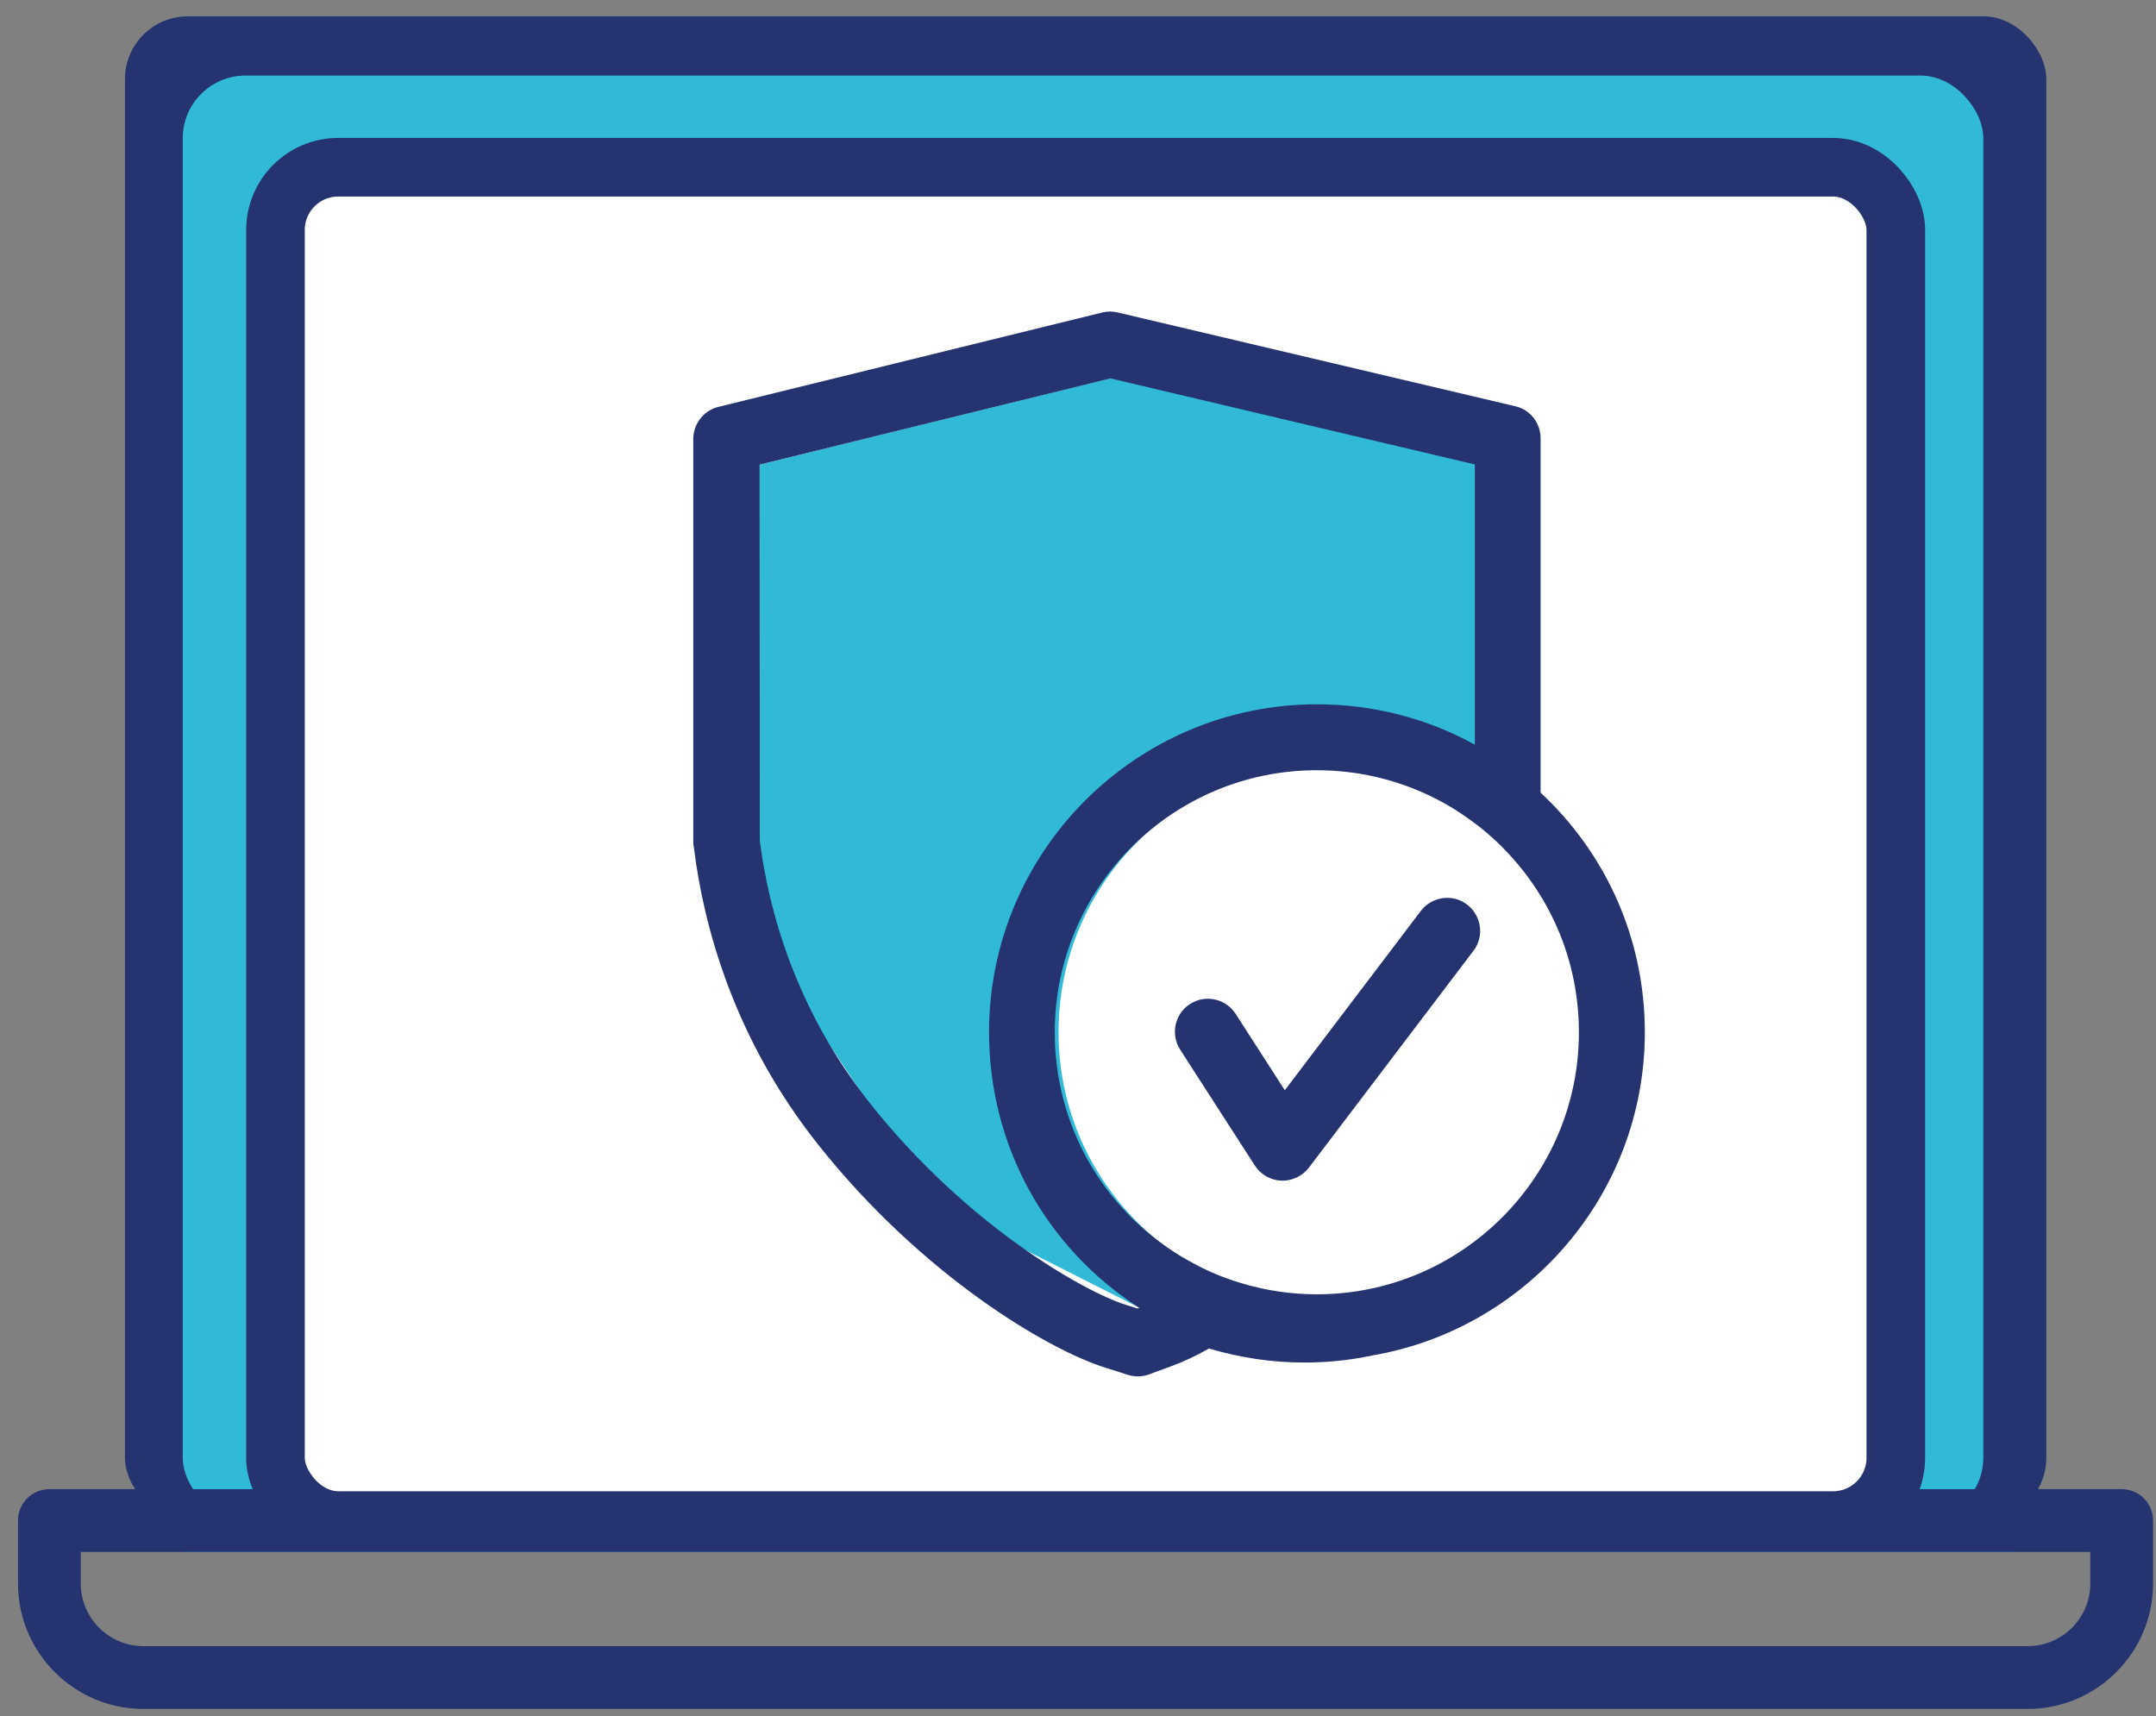
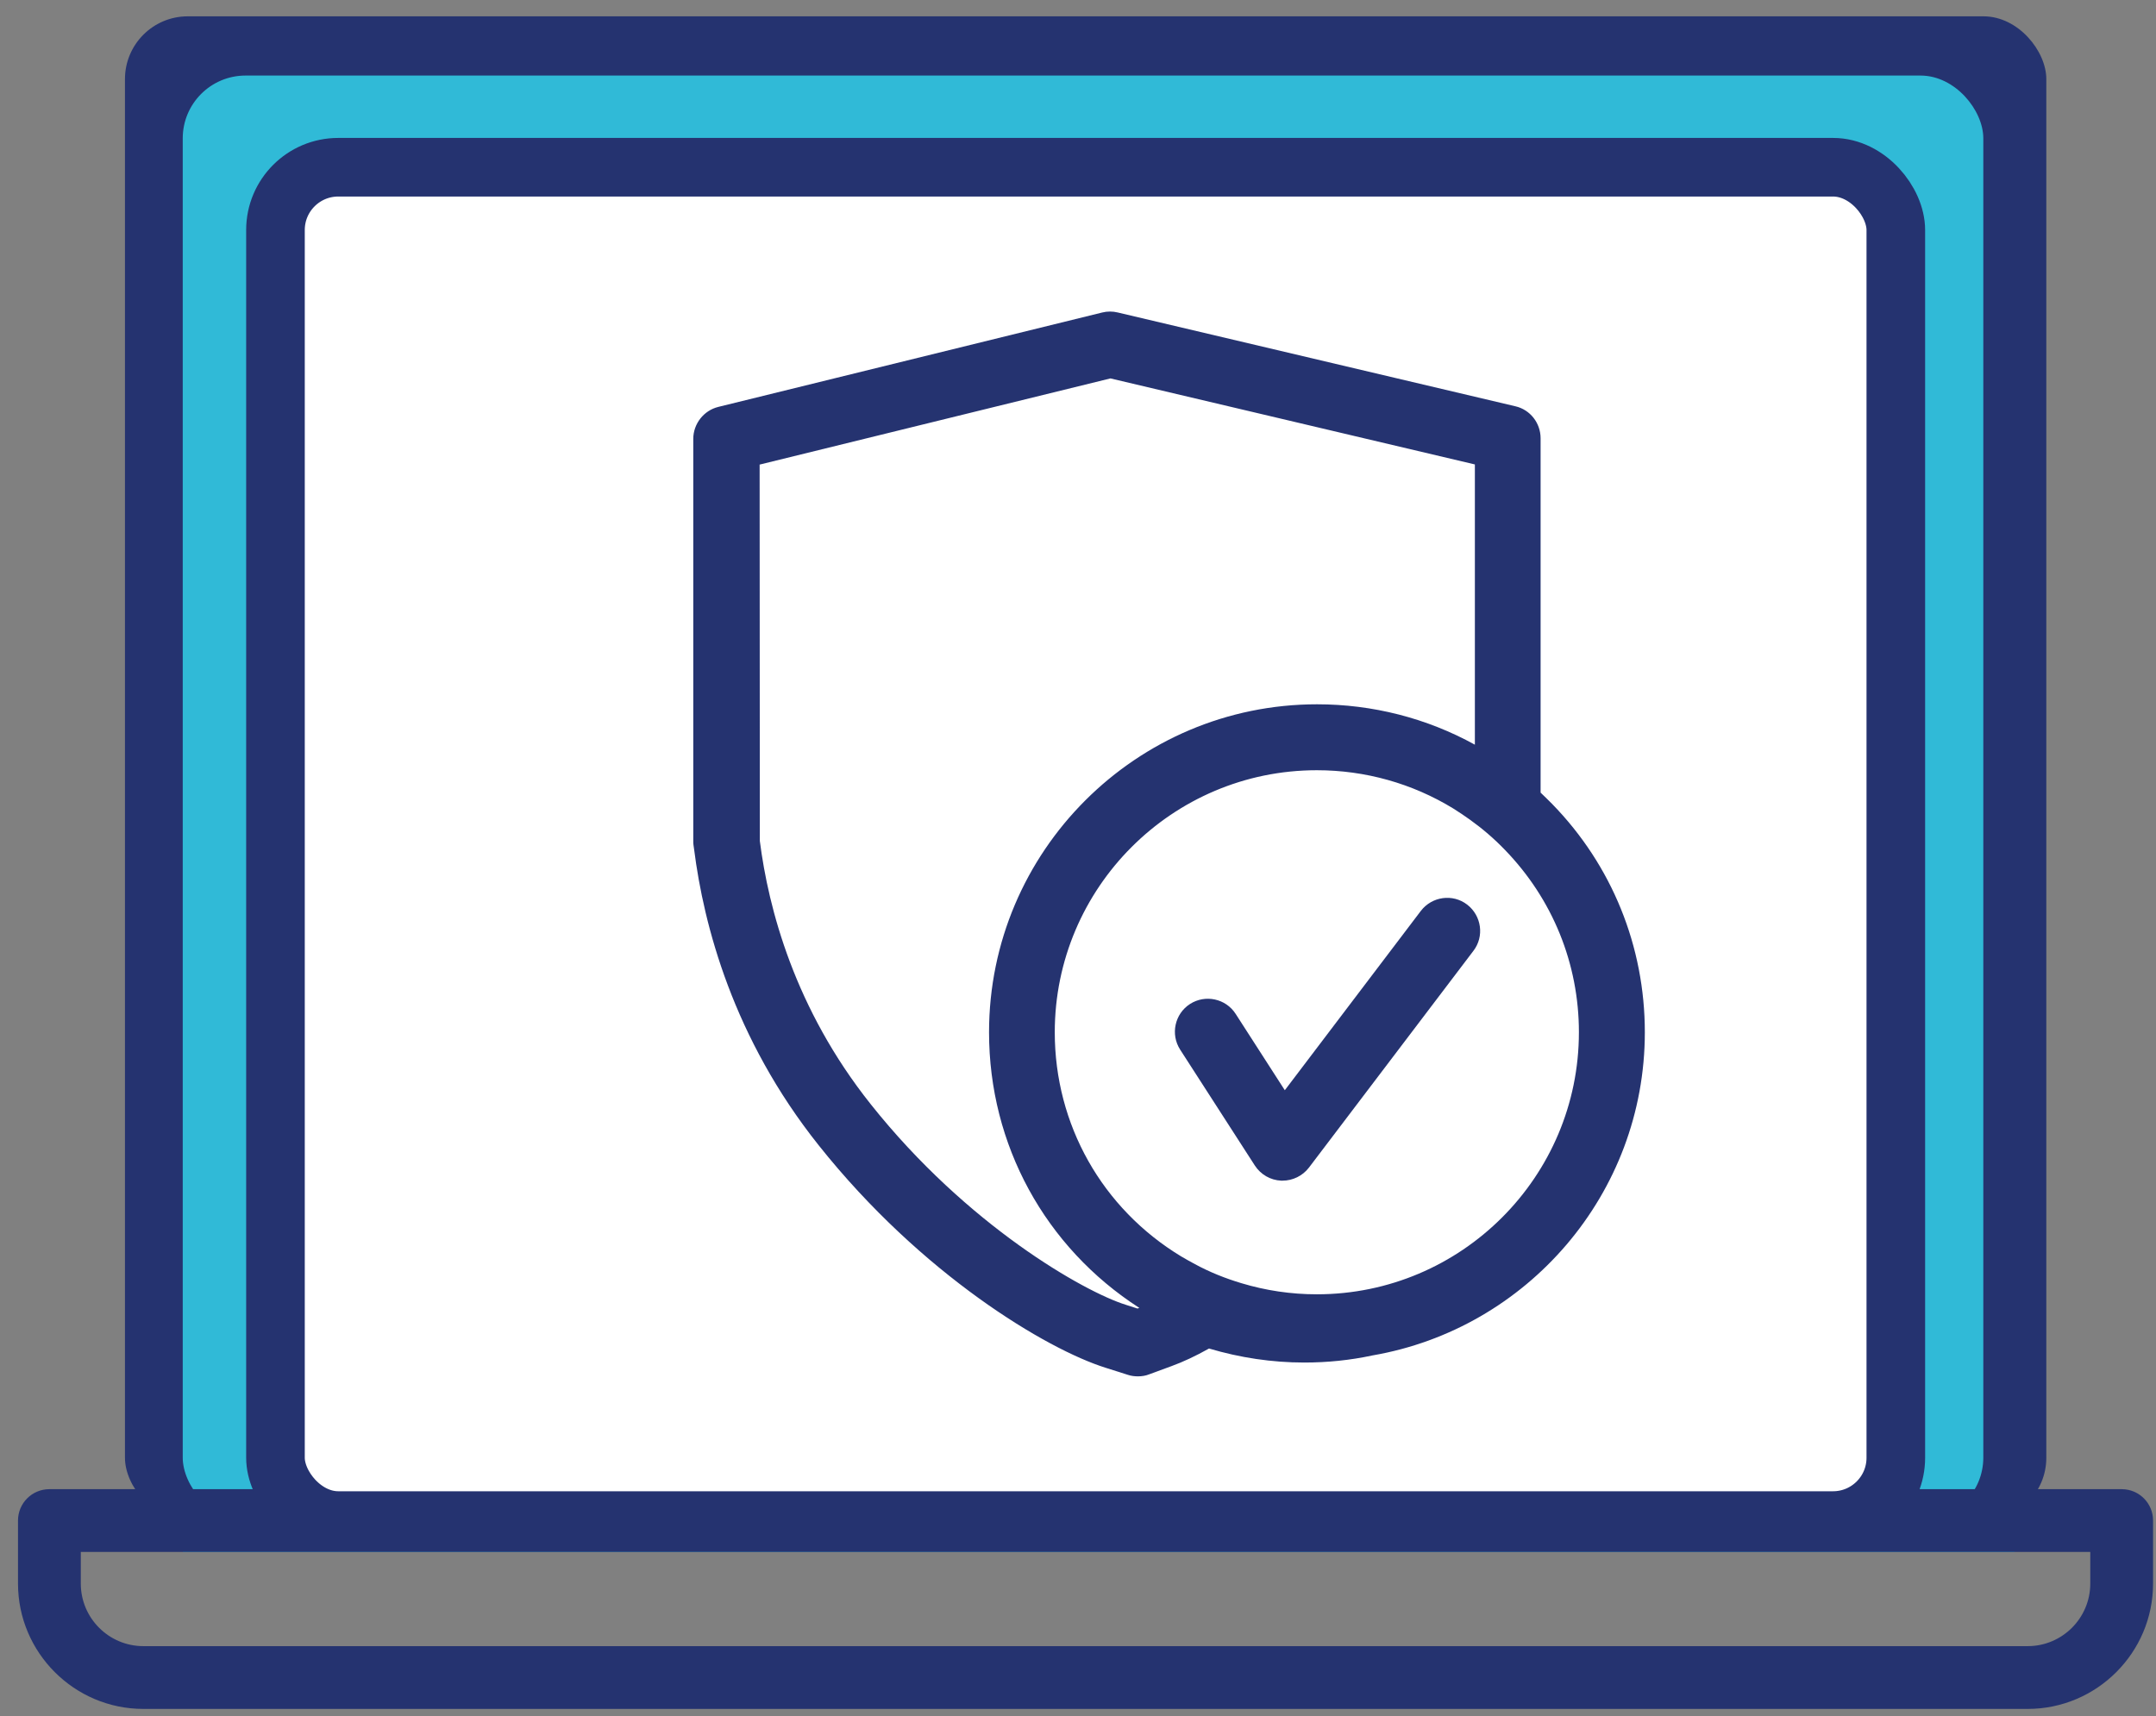
<svg xmlns="http://www.w3.org/2000/svg" id="Layer_1" data-name="Layer 1" viewBox="0 0 103 82">
  <rect x="0" y="0" width="103" height="82" fill="#808080" stroke="none" />
  <defs>
    <style>
      .cls-1, .cls-2 {
        fill: none;
      }

      .cls-3 {
        fill: #fff;
      }

      .cls-4 {
        fill: #30bad7;
      }

      .cls-5 {
        fill: #253370;
      }

      .cls-2 {
        stroke: #253370;
        stroke-miterlimit: 10;
        stroke-width: 2.8px;
      }
    </style>
  </defs>
  <g>
    <rect class="cls-4" x="8.73" y="1.81" width="87.52" height="72.34" />
    <rect class="cls-5" x="5.97" y=".78" width="91.79" height="71.87" rx="3" ry="3" />
    <rect class="cls-4" x="8.73" y="3.61" width="86.02" height="69.03" rx="3" ry="3" />
    <path class="cls-5" d="m96.87,81.65H6.85c-3.3,0-5.99-2.69-5.99-5.99v-3.01c0-.83.67-1.5,1.5-1.5h99c.83,0,1.5.67,1.5,1.5v3.01c0,3.3-2.69,5.99-5.99,5.99ZM3.86,74.15v1.51c0,1.65,1.34,2.99,2.99,2.99h90.02c1.65,0,2.99-1.34,2.99-2.99v-1.51H3.86Z" />
    <g>
      <rect class="cls-3" x="13.16" y="7.99" width="77.41" height="64.66" rx="3" ry="3" />
      <rect class="cls-2" x="13.16" y="7.99" width="77.41" height="64.66" rx="3" ry="3" />
    </g>
    <g>
-       <polygon class="cls-4" points="54.43 62.48 44.7 57.56 36.28 44.87 36.28 22.2 53.05 18.07 72.46 22.2 69.32 51.42 54.43 62.48" />
-       <circle class="cls-3" cx="63.42" cy="49.31" r="12.85" />
      <g id="NewGroupe8">
        <g id="NewGroup1-41">
          <g>
            <path class="cls-5" d="m36.28,22.2l16.77-4.12,17.41,4.11v13.39c-2.3-1.27-4.89-1.93-7.54-1.93-8.64,0-15.67,7.03-15.67,15.67,0,5.38,2.68,10.27,7.18,13.17l-.09.03-.56-.18c-1.98-.62-7.57-3.78-12.18-9.58-3.64-4.57-4.89-9.36-5.3-12.58v-.11s-.01-17.87-.01-17.87h0Zm39.15,27.12c0,6.9-5.61,12.52-12.52,12.52-1.23,0-2.44-.18-3.6-.53-.77-.23-1.52-.53-2.22-.91-.23-.12-.45-.25-.66-.37-3.78-2.29-6.04-6.3-6.04-10.71,0-6.9,5.61-12.52,12.52-12.52,2.31,0,4.56.63,6.52,1.83.27.17.54.35.79.53.6.43,1.16.91,1.67,1.44,2.28,2.35,3.54,5.44,3.54,8.72h0Zm-42.27-8.74c.46,3.62,1.86,9.01,5.96,14.15,4.92,6.18,10.89,9.74,13.7,10.62l1.07.34c.15.05.31.07.48.07.18,0,.37-.03.54-.1l1.06-.39c.55-.2,1.15-.48,1.79-.84,1.48.44,3.01.67,4.55.67,1.1,0,2.19-.11,3.26-.34,7.38-1.27,13.01-7.71,13.01-15.44,0-4.1-1.57-7.98-4.43-10.91-.18-.18-.36-.36-.55-.54v-16.93c0-.73-.5-1.37-1.21-1.53l-18.99-4.48c-.24-.06-.5-.06-.74,0l-18.34,4.51c-.7.17-1.2.81-1.2,1.53v19.21c0,.06,0,.13.01.19l.03.21h0Z" />
            <path class="cls-5" d="m70.09,43.22c-.69-.53-1.68-.39-2.21.3l-6.5,8.57-2.35-3.65c-.47-.73-1.45-.94-2.18-.47-.73.47-.94,1.45-.47,2.18l3.57,5.54c.28.43.75.7,1.26.72.02,0,.04,0,.06,0,.49,0,.96-.23,1.26-.62l7.86-10.36c.53-.69.39-1.68-.3-2.21h0Z" />
          </g>
        </g>
      </g>
    </g>
  </g>
  <rect class="cls-1" x="-48.14" y="-58.78" width="200" height="200" />
</svg>